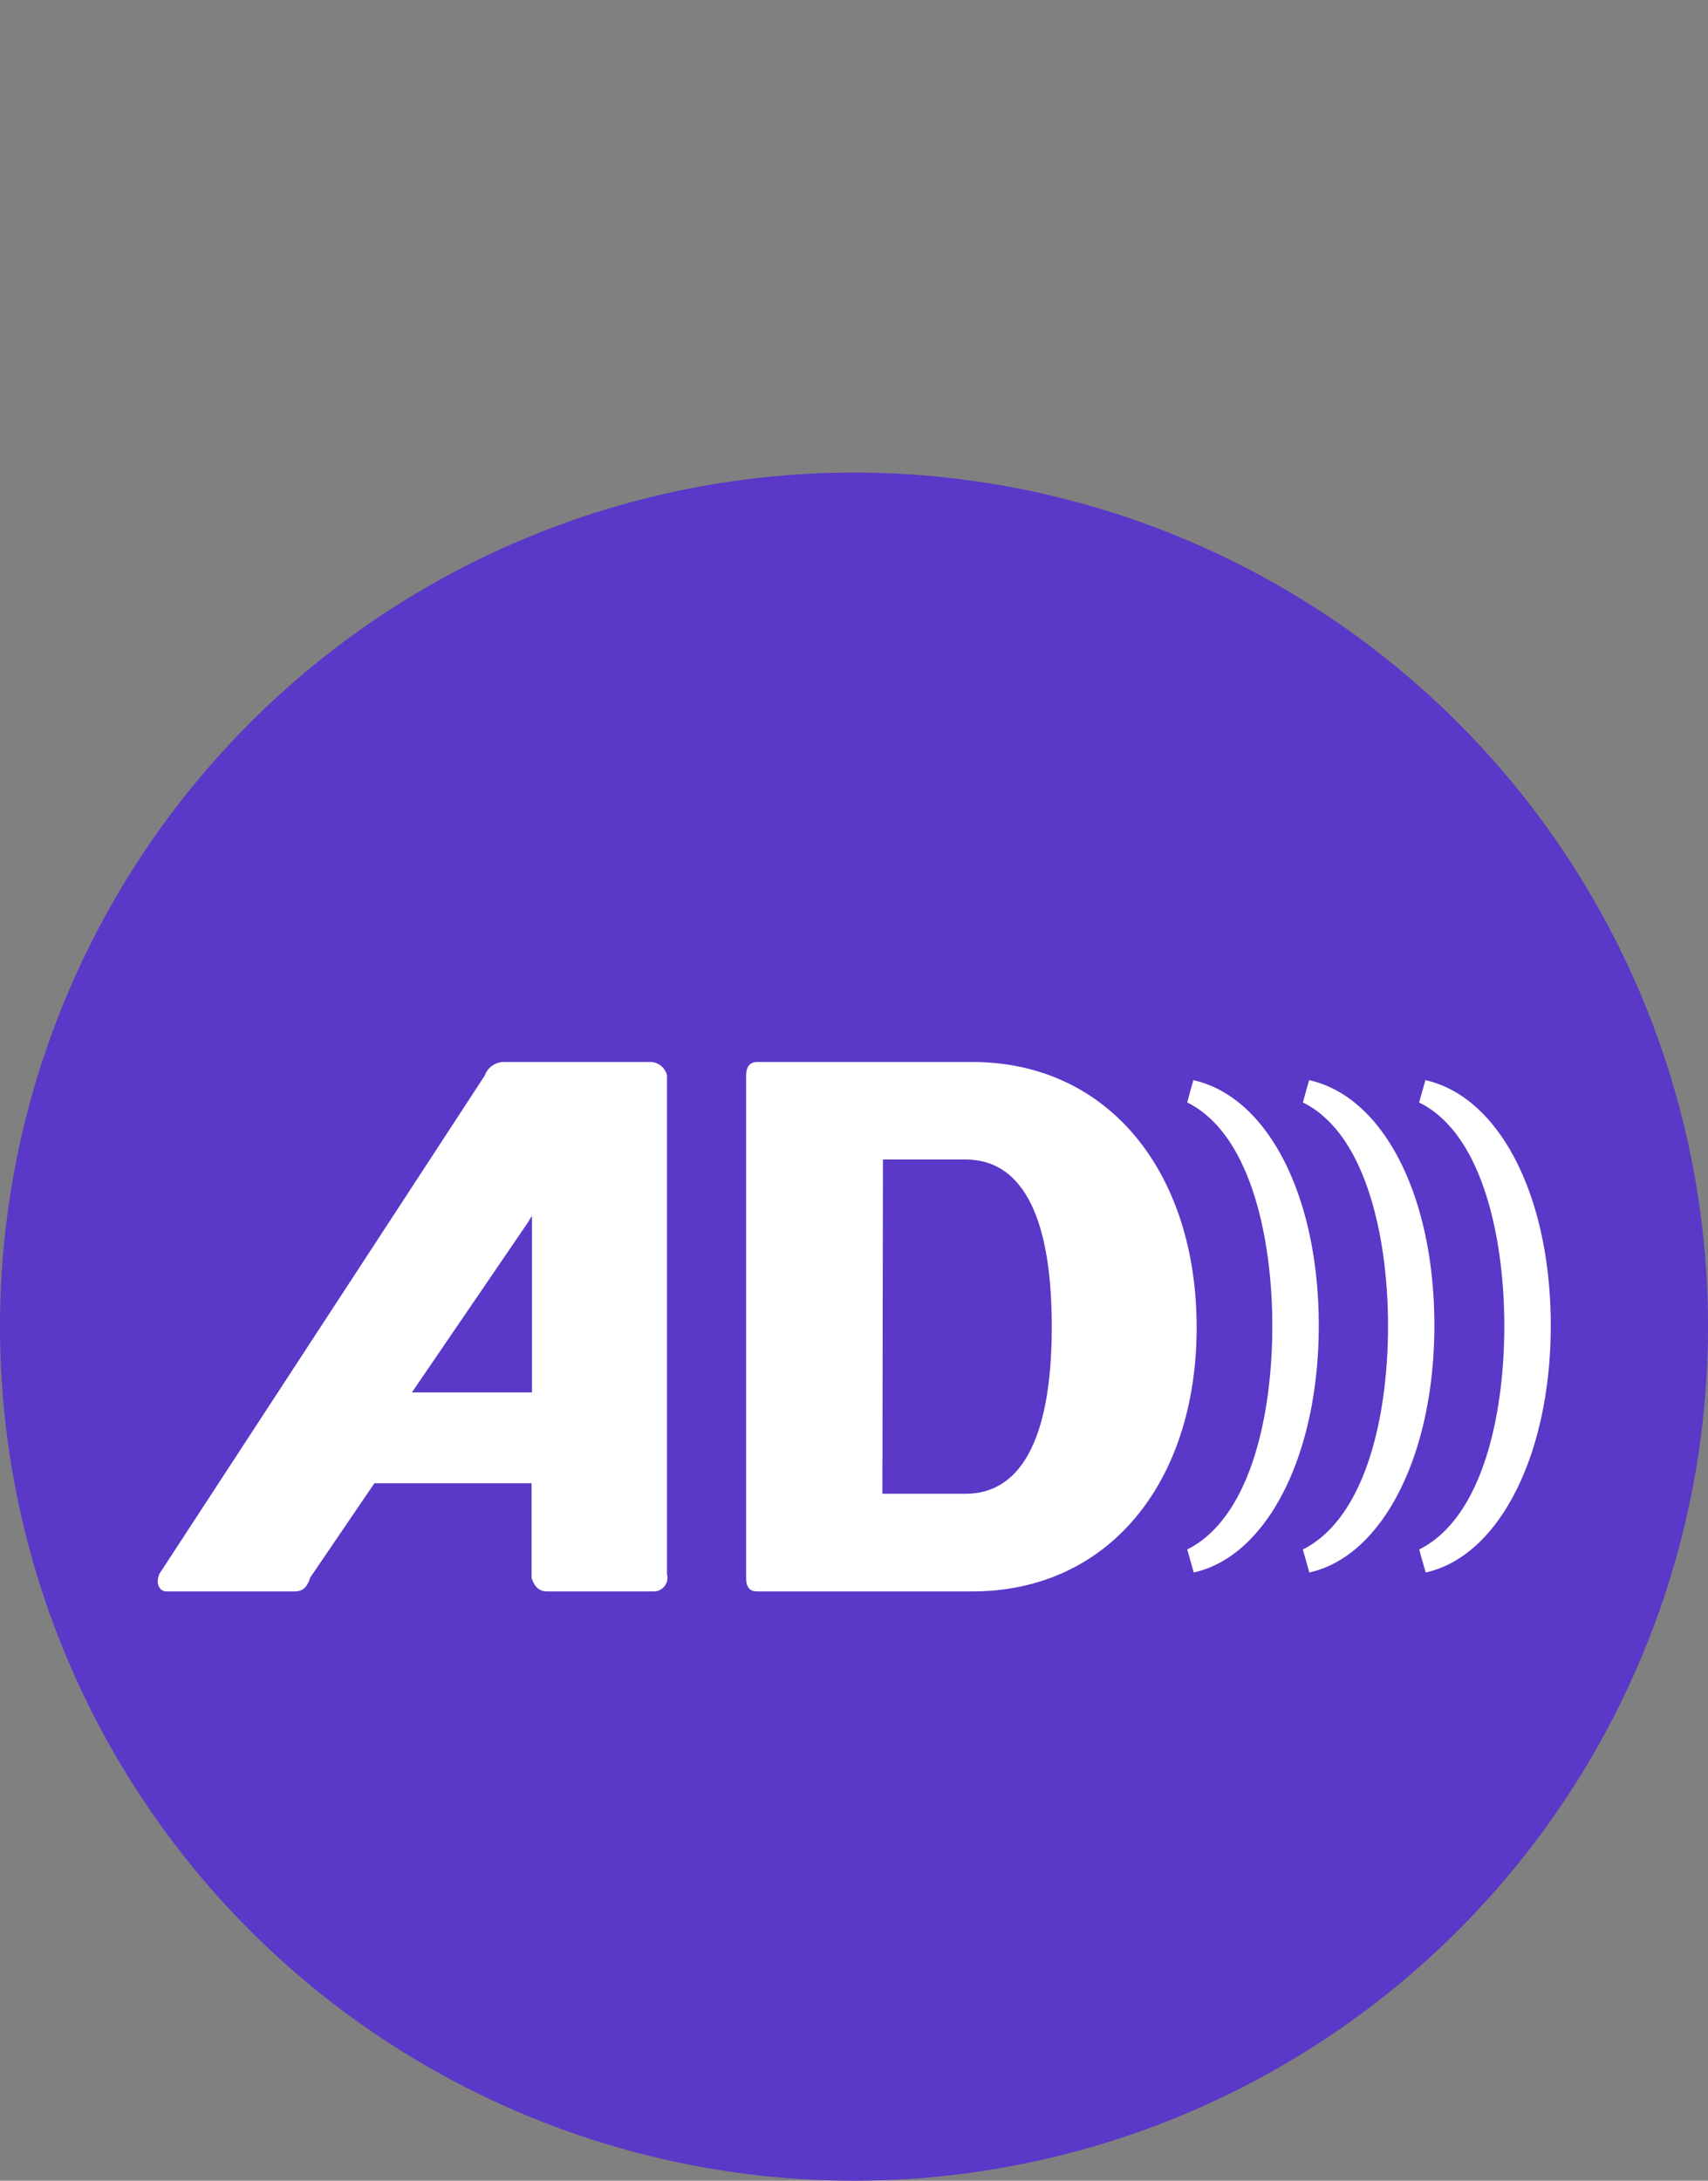
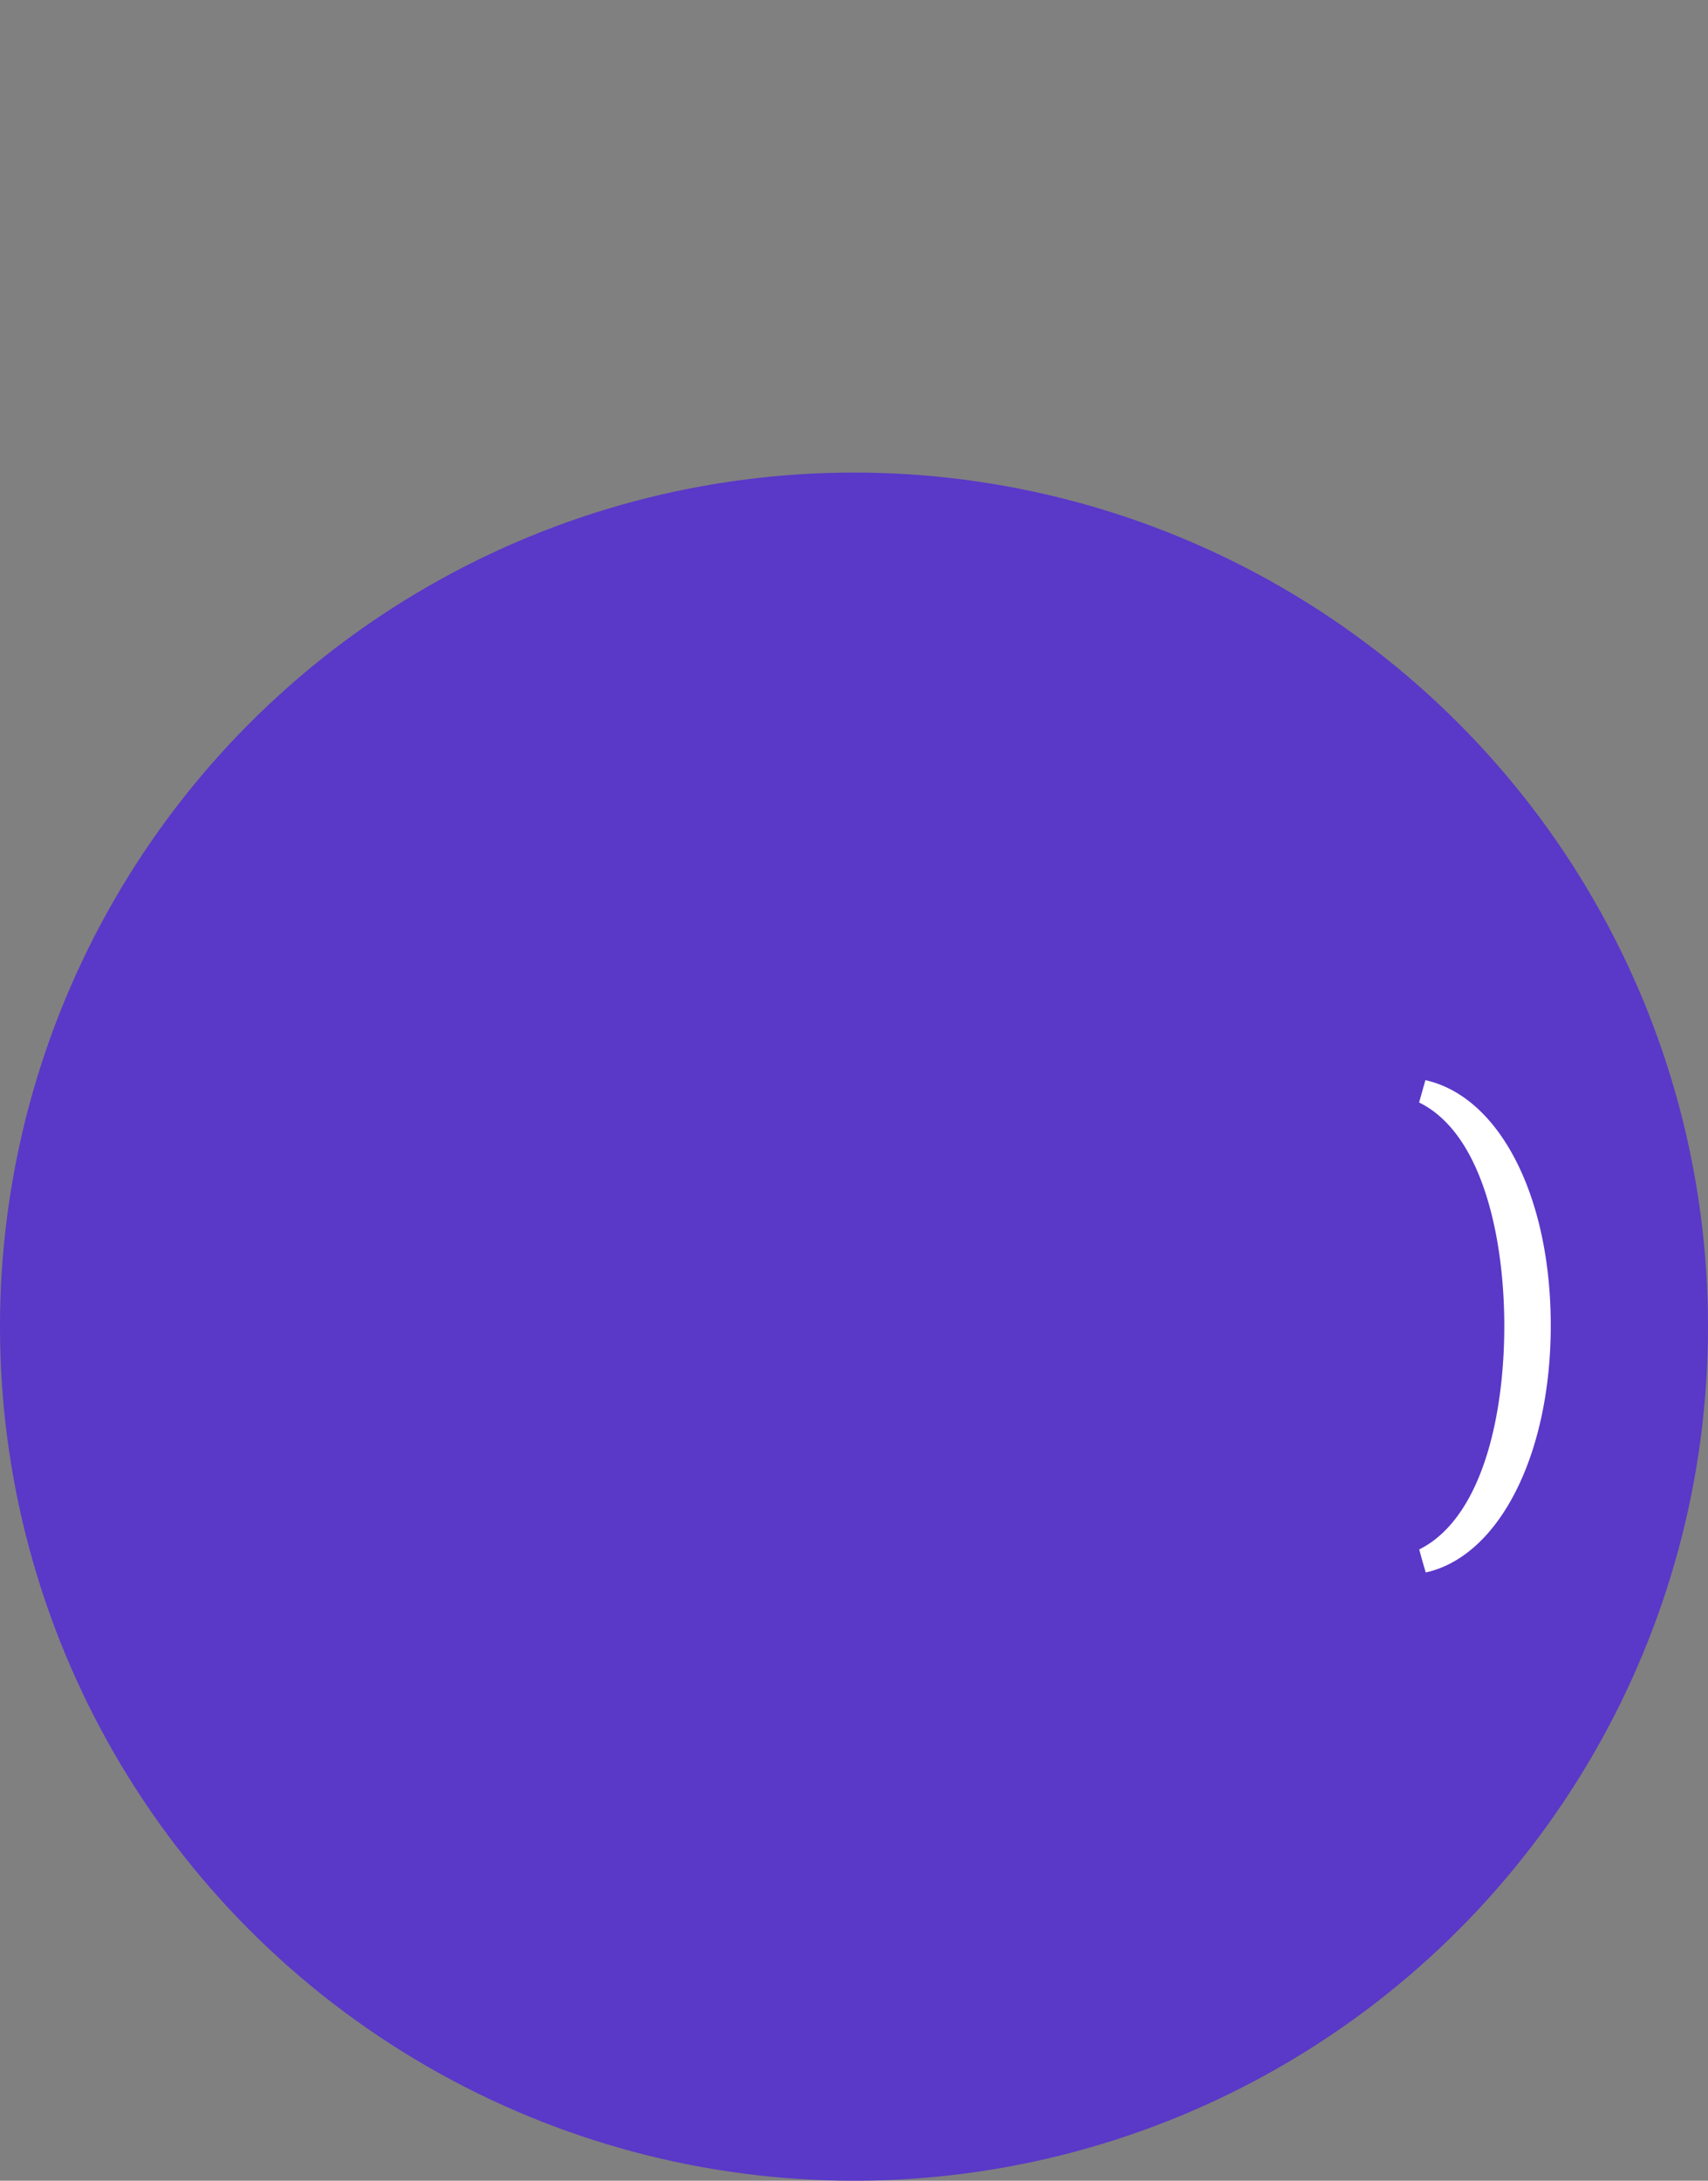
<svg xmlns="http://www.w3.org/2000/svg" viewBox="0 0 152.18 194.28">
  <rect x="0" y="0" width="152.18" height="194.28" fill="#808080" stroke="none" />
  <defs>
    <style>.cls-1{fill:#5a38c8;}.cls-2{fill:#fff;}.cls-3{fill:none;}</style>
  </defs>
  <g id="Calque_2" data-name="Calque 2">
    <g id="Calque_1-2" data-name="Calque 1">
      <circle class="cls-1" cx="76.09" cy="118.19" r="76.09" />
-       <path class="cls-2" d="M59.43,140.23V95.82A1.54,1.54,0,0,0,58,94.61H44.81a1.83,1.83,0,0,0-1.62,1.21l-29,44.41c-.34.87,0,1.55.68,1.55H26.22c.74,0,1.14-.34,1.41-1.22l5.73-8.42h14l0,8.42c.27.88.74,1.22,1.41,1.22h9.46A1.23,1.23,0,0,0,59.43,140.23ZM36.7,124.05,47.11,108.8a1.85,1.85,0,0,1,.29-.46v15.71Z" />
-       <path class="cls-2" d="M86.62,94.61c12.2,0,20,9.9,20,23.65s-7.81,23.52-20,23.52H67.48c-.67,0-1-.34-1-1.22V95.82c0-.81.34-1.21,1-1.21Zm-8,38.47h7.41c4.65,0,7.68-4.38,7.68-14.89s-3-14.89-7.68-14.89H78.67Z" />
      <path class="cls-2" d="M127,96.23l-.33,1.17-.23.82a8.19,8.19,0,0,1,1.8,1.2c4.21,3.62,5.79,11.63,5.79,18.71s-1.54,14.89-5.66,18.59a8.53,8.53,0,0,1-1.92,1.32l.24.88.34,1.17c6.5-1.43,11.14-10.44,11.14-22S133.58,97.7,127,96.23Z" />
-       <path class="cls-2" d="M116.64,96.23l-.33,1.17-.22.82a8.13,8.13,0,0,1,1.79,1.2c4.21,3.62,5.79,11.63,5.79,18.71S122.13,133,118,136.72a8.53,8.53,0,0,1-1.92,1.32l.25.88.33,1.17c6.5-1.43,11.14-10.44,11.14-22S123.26,97.7,116.64,96.23Z" />
-       <path class="cls-2" d="M106.32,96.23,106,97.4l-.22.82a8.13,8.13,0,0,1,1.79,1.2c4.21,3.62,5.79,11.63,5.79,18.71s-1.54,14.89-5.66,18.59a8.53,8.53,0,0,1-1.92,1.32l.25.88.33,1.17c6.51-1.43,11.14-10.44,11.14-22S112.94,97.7,106.32,96.23Z" />
-       <rect class="cls-3" width="152.18" height="194.28" />
    </g>
  </g>
</svg>